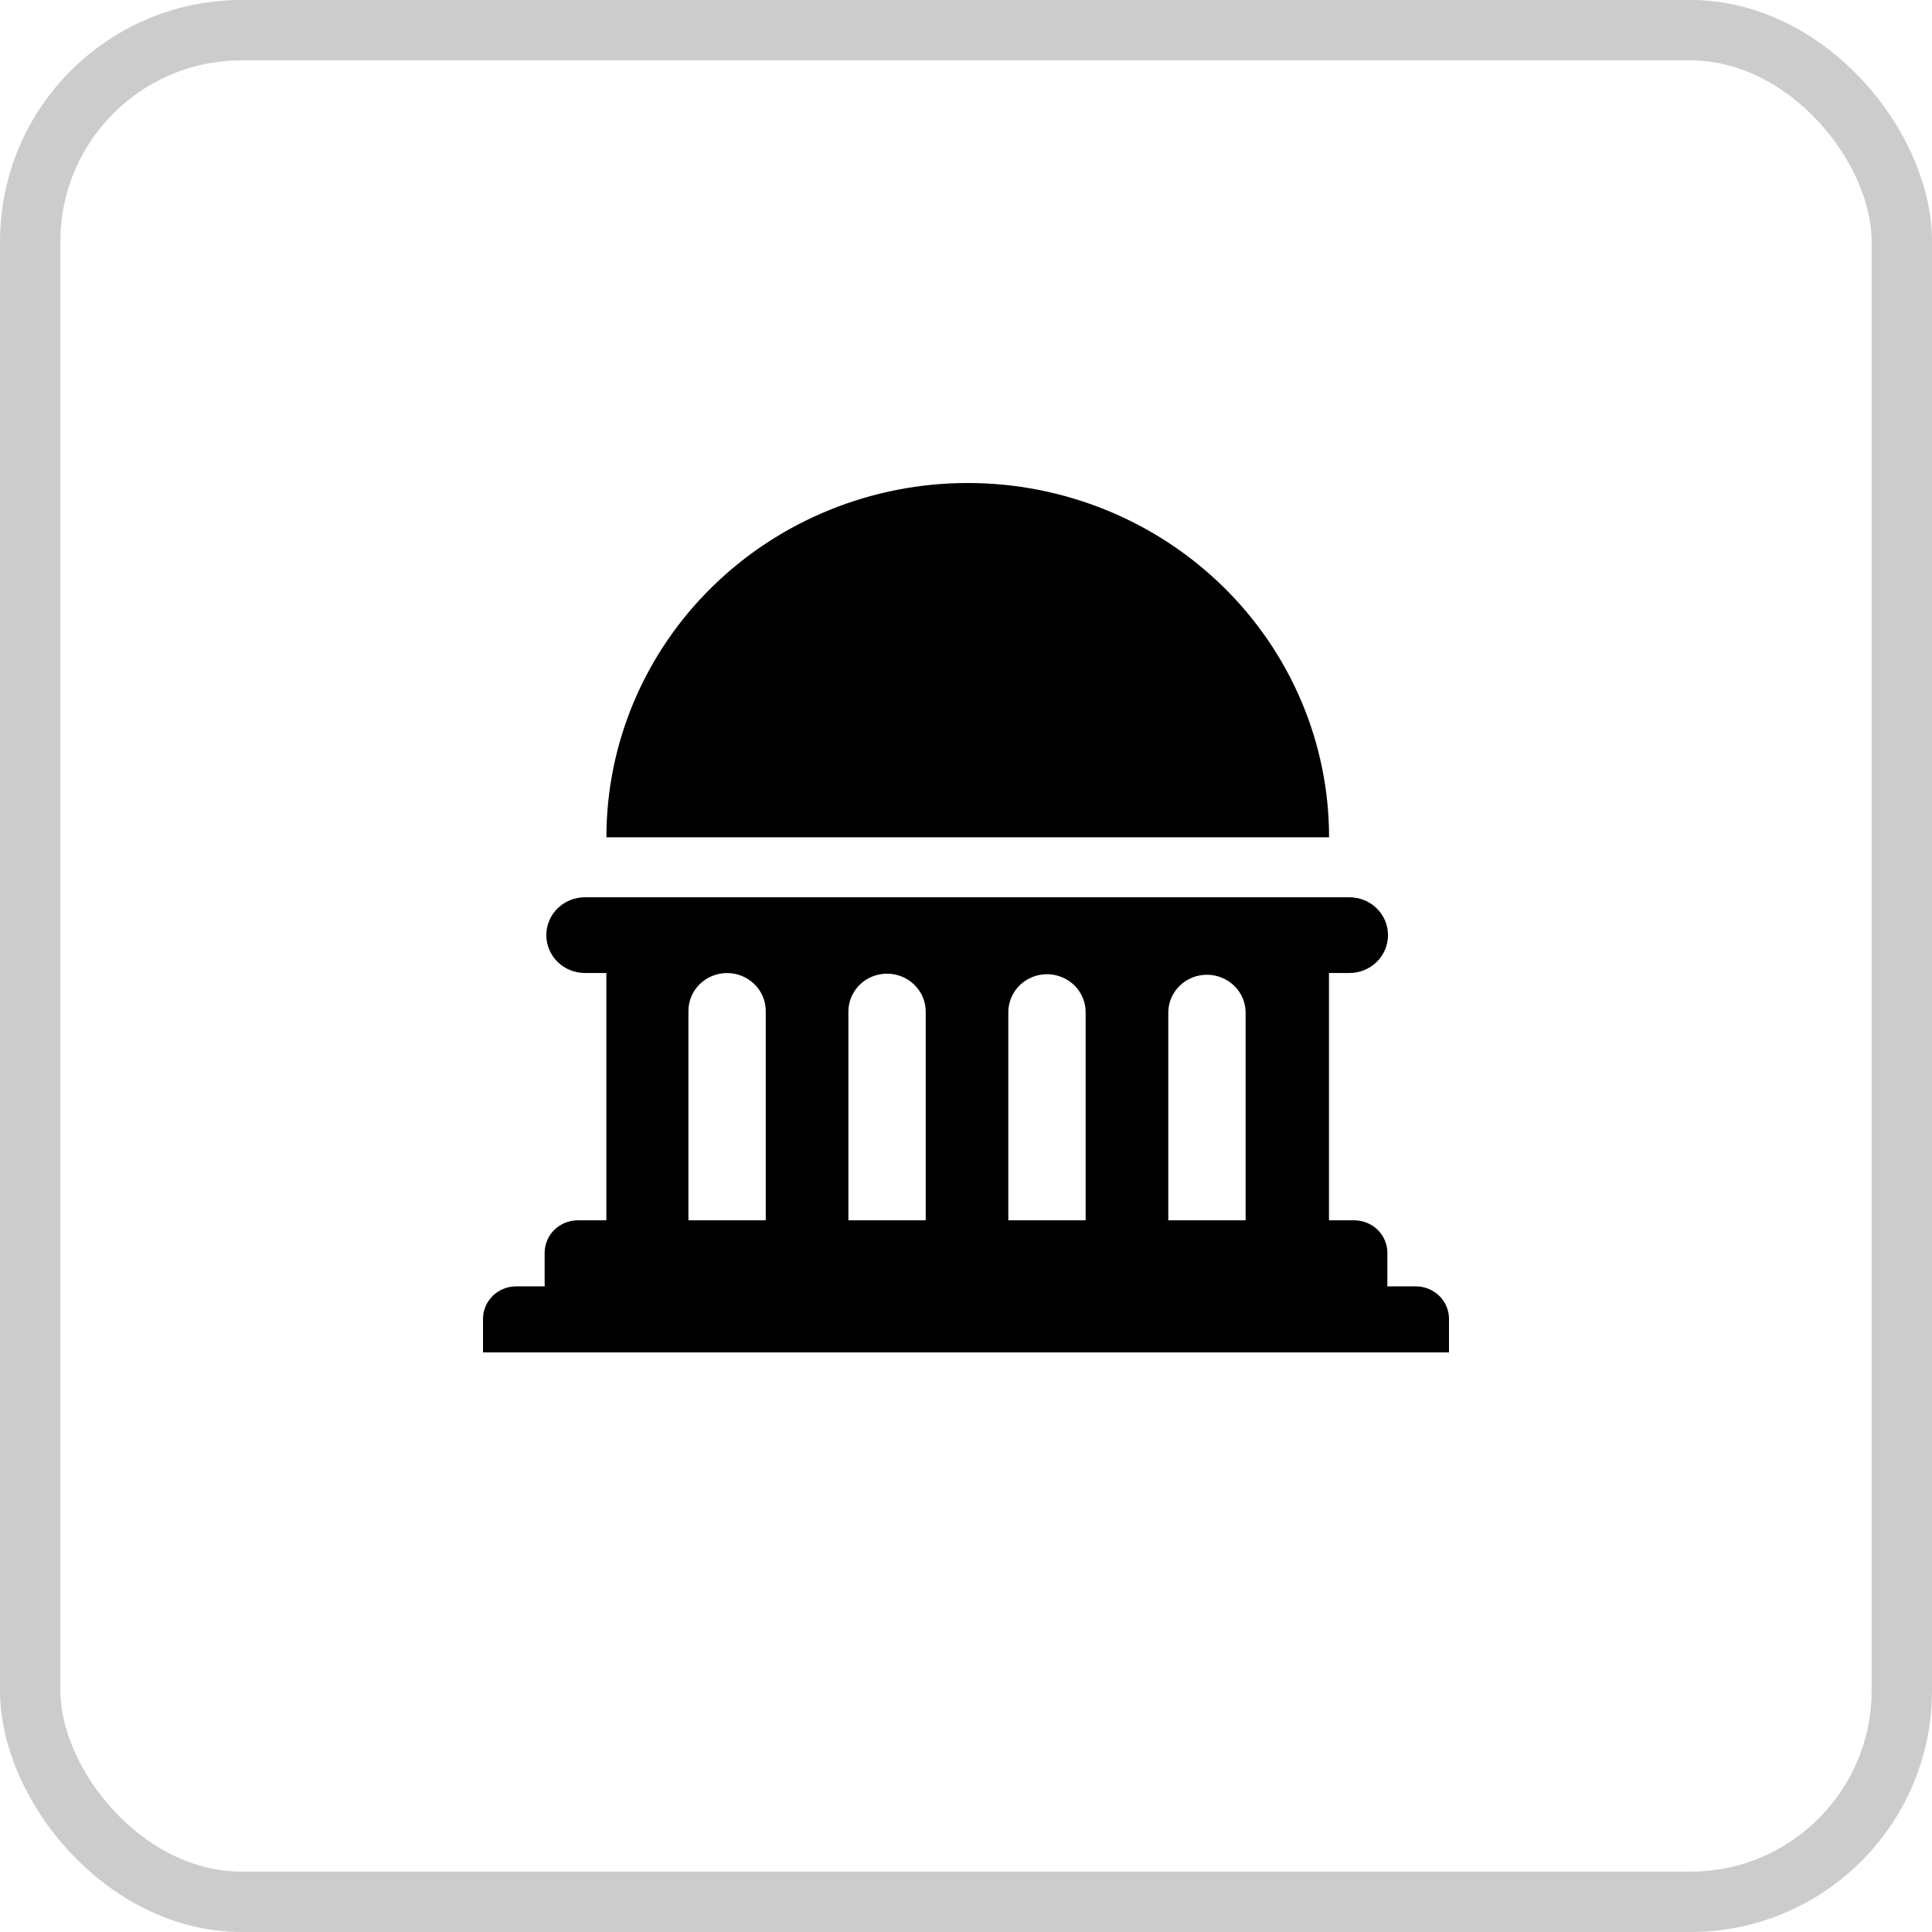
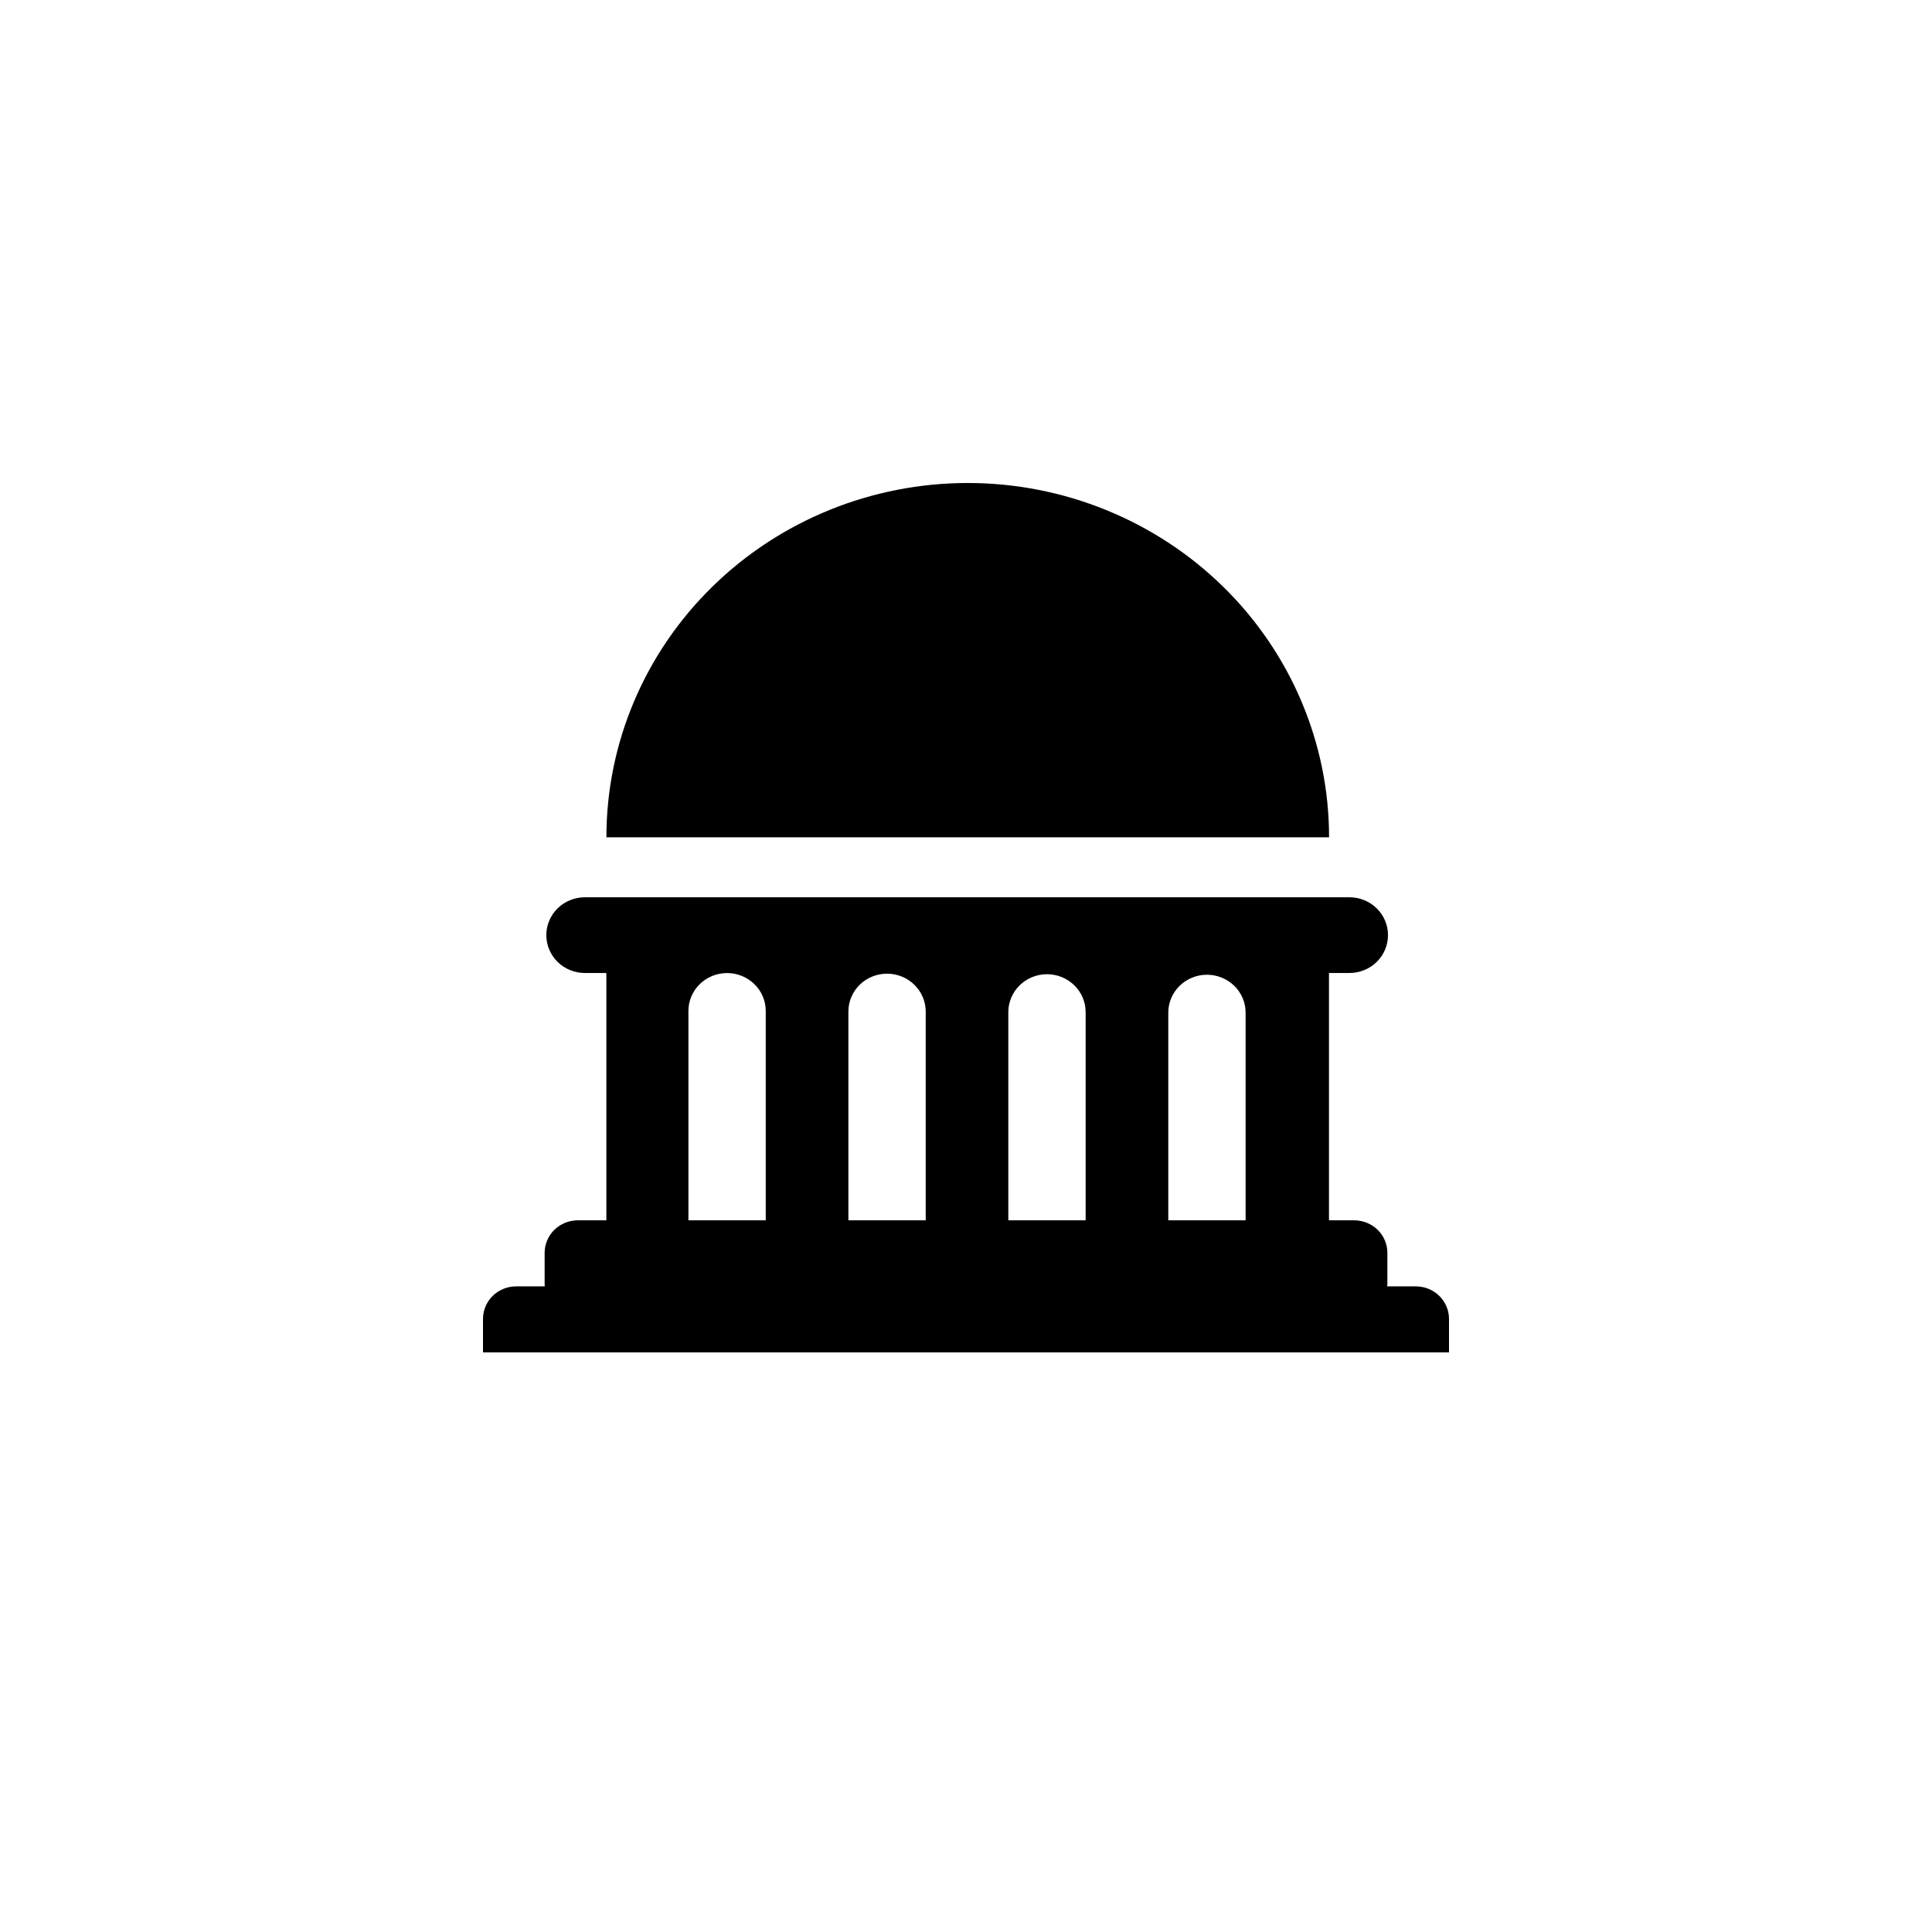
<svg xmlns="http://www.w3.org/2000/svg" width="40" height="40" viewBox="0 0 40 40" fill="none">
  <g clip-path="url(#clip0_544_6075)">
    <path d="M30 27.305V28H10V27.306C10 27.128 10.072 26.957 10.201 26.83C10.329 26.704 10.504 26.633 10.686 26.633H11.279C11.277 26.61 11.276 26.587 11.276 26.565V25.938C11.277 25.759 11.349 25.588 11.477 25.462C11.606 25.337 11.78 25.266 11.962 25.265H12.554V20.145H12.111C11.899 20.145 11.695 20.063 11.545 19.916C11.395 19.768 11.311 19.569 11.311 19.361C11.311 19.153 11.395 18.953 11.545 18.806C11.695 18.659 11.899 18.577 12.111 18.577H27.937C28.149 18.577 28.353 18.659 28.503 18.806C28.653 18.953 28.737 19.153 28.737 19.361C28.737 19.569 28.653 19.768 28.503 19.916C28.353 20.063 28.149 20.145 27.937 20.145H27.515V25.265H28.038C28.22 25.266 28.394 25.337 28.523 25.462C28.651 25.588 28.724 25.759 28.724 25.938V26.565C28.724 26.587 28.723 26.61 28.72 26.633H29.314C29.496 26.633 29.67 26.704 29.799 26.83C29.927 26.956 30 27.127 30 27.305ZM27.517 17.335C27.517 15.39 26.729 13.524 25.326 12.149C23.923 10.773 22.02 10 20.036 10C18.052 10 16.149 10.773 14.746 12.149C13.343 13.524 12.555 15.39 12.555 17.335H27.517ZM14.253 25.265H15.854V20.931C15.854 20.723 15.77 20.523 15.619 20.376C15.469 20.229 15.266 20.146 15.053 20.146C14.841 20.146 14.637 20.229 14.487 20.376C14.337 20.523 14.253 20.723 14.253 20.931V25.265ZM17.565 20.944V25.265H19.166V20.944C19.166 20.735 19.081 20.536 18.931 20.389C18.781 20.241 18.577 20.159 18.365 20.159C18.153 20.159 17.949 20.241 17.799 20.389C17.649 20.536 17.565 20.735 17.565 20.944ZM20.876 20.955V25.265H22.477V20.955C22.477 20.747 22.393 20.547 22.243 20.4C22.093 20.253 21.889 20.17 21.677 20.17C21.465 20.17 21.261 20.253 21.111 20.4C20.961 20.547 20.876 20.747 20.876 20.955ZM24.188 20.966V25.265H25.789V20.966C25.789 20.758 25.705 20.558 25.555 20.411C25.404 20.264 25.201 20.181 24.988 20.181C24.776 20.181 24.573 20.264 24.422 20.411C24.272 20.558 24.188 20.758 24.188 20.966Z" fill="black" />
  </g>
-   <rect x="0.625" y="0.625" width="38.75" height="38.75" rx="4.375" stroke="black" stroke-opacity="0.2" stroke-width="1.25" />
  <defs>
    <clipPath id="clip0_544_6075">
      <rect width="40" height="40" rx="5" fill="white" />
    </clipPath>
  </defs>
</svg>